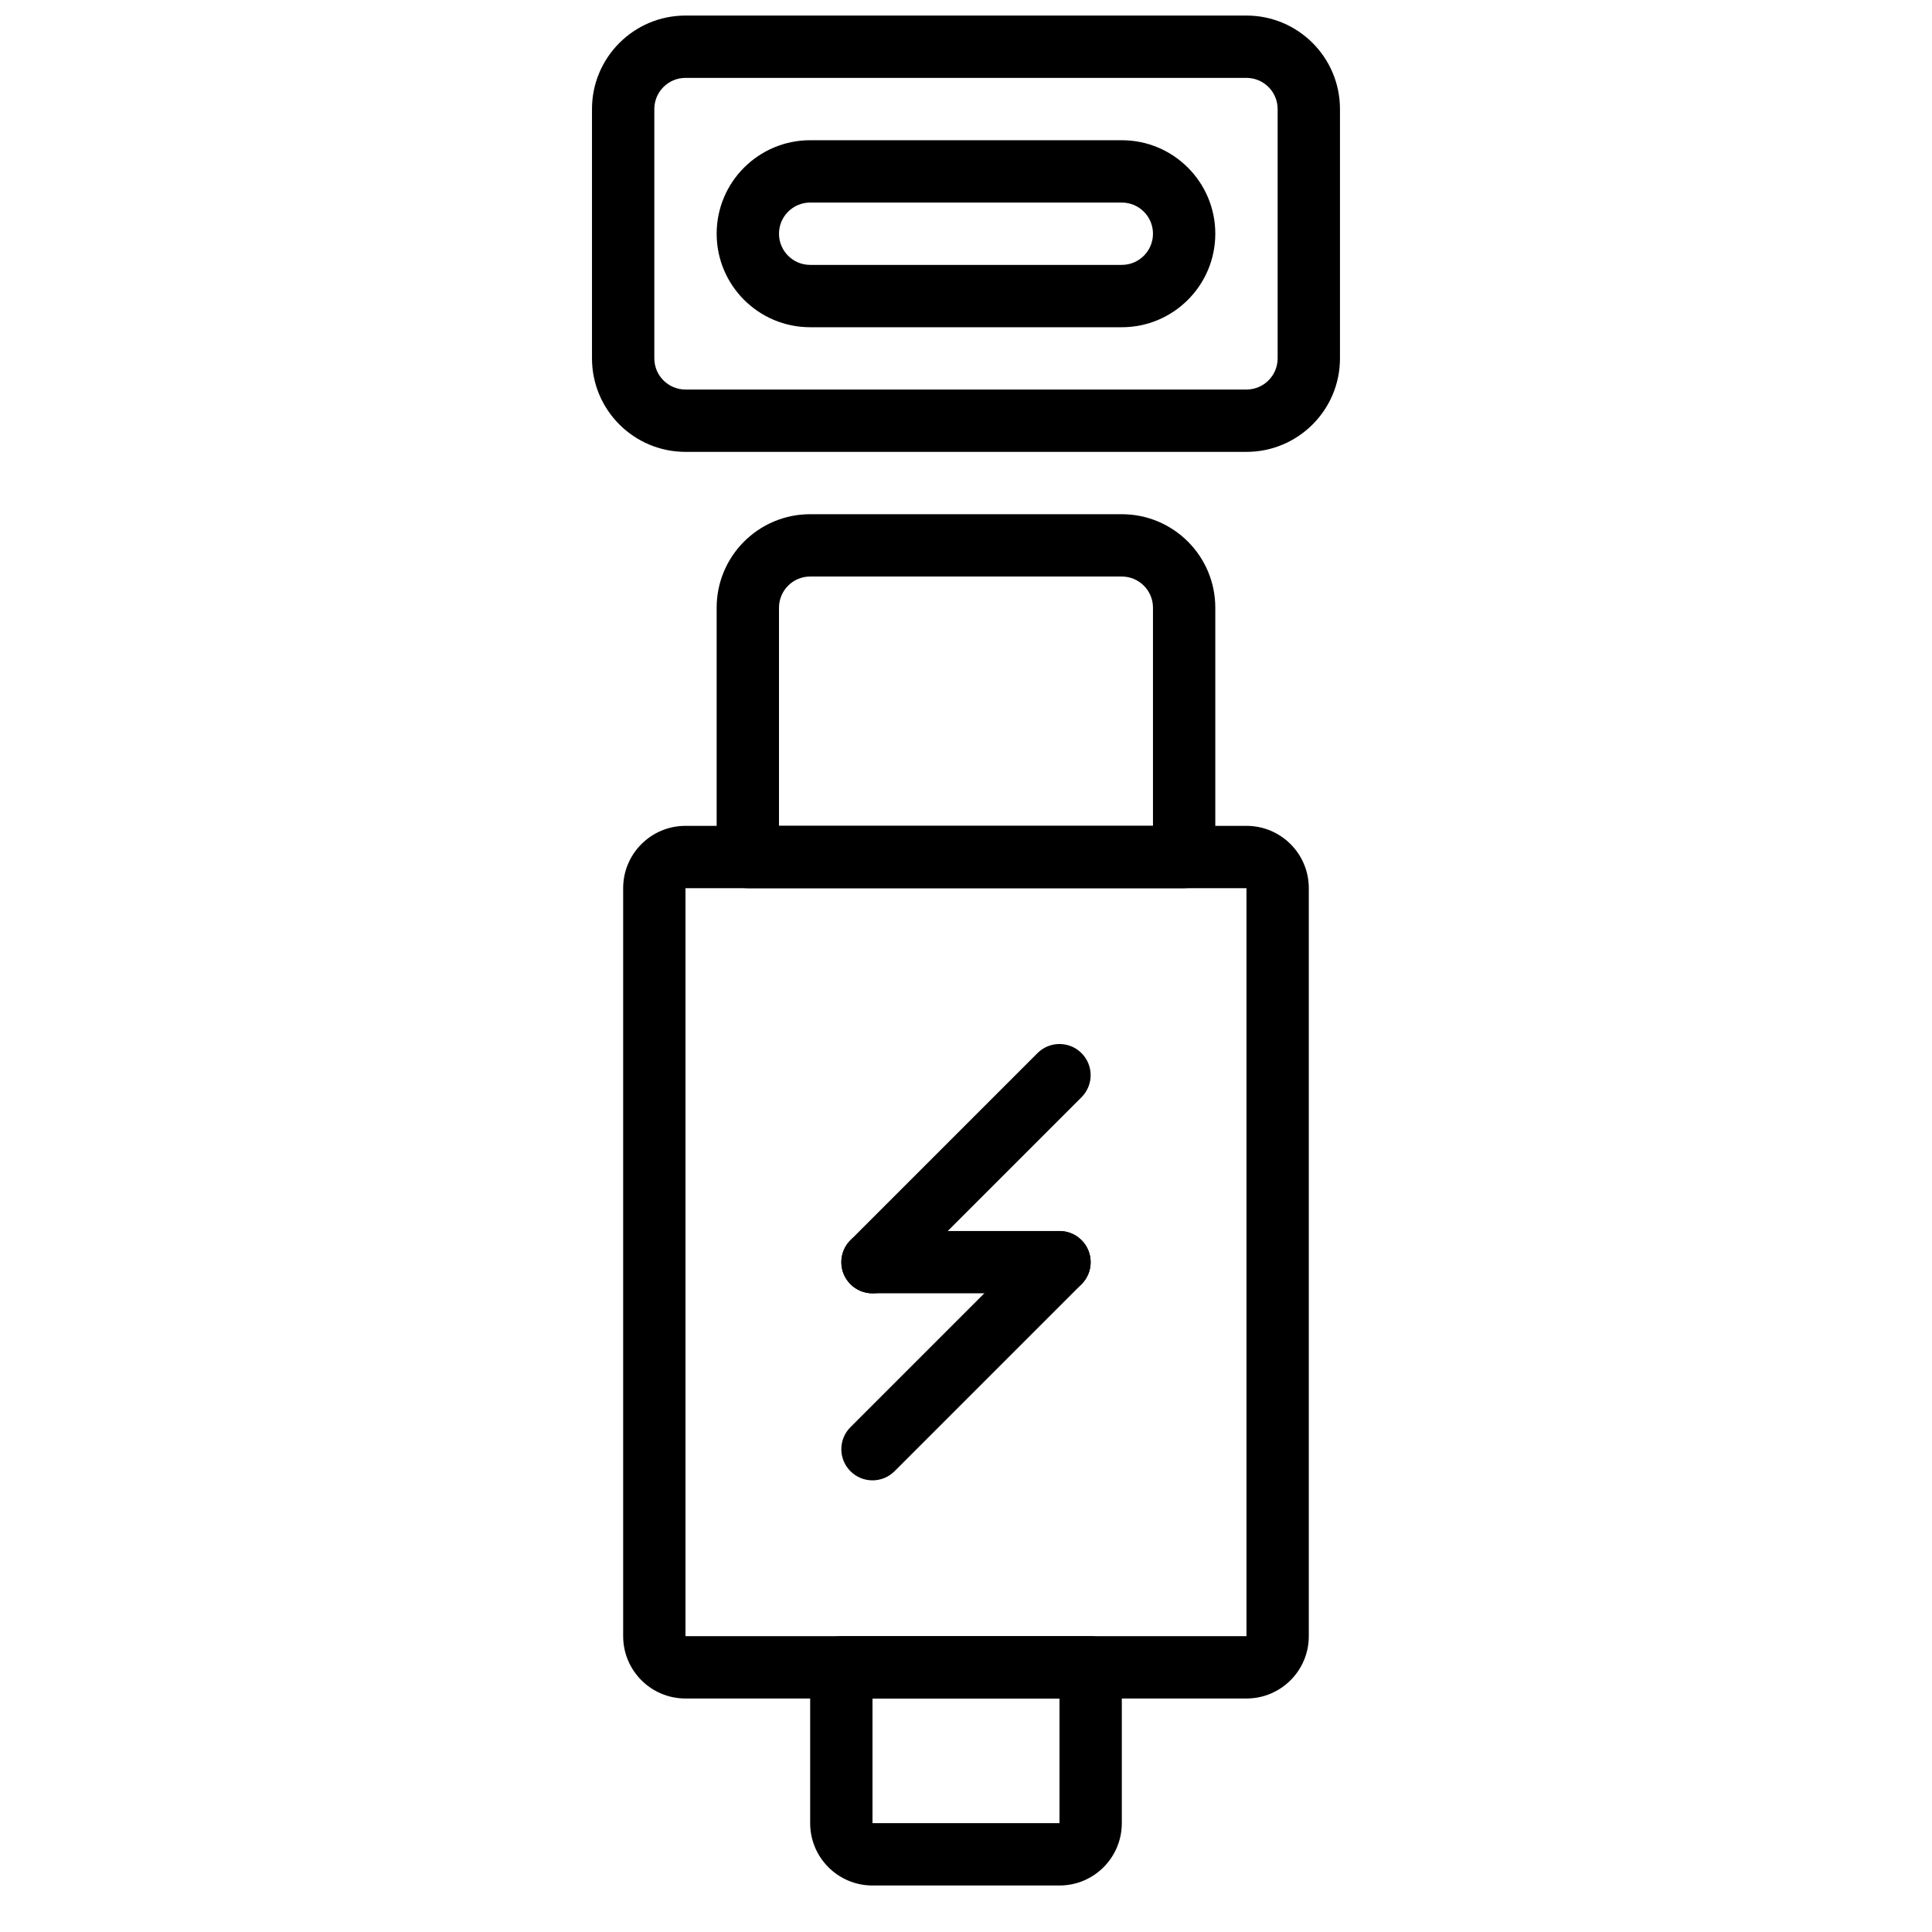
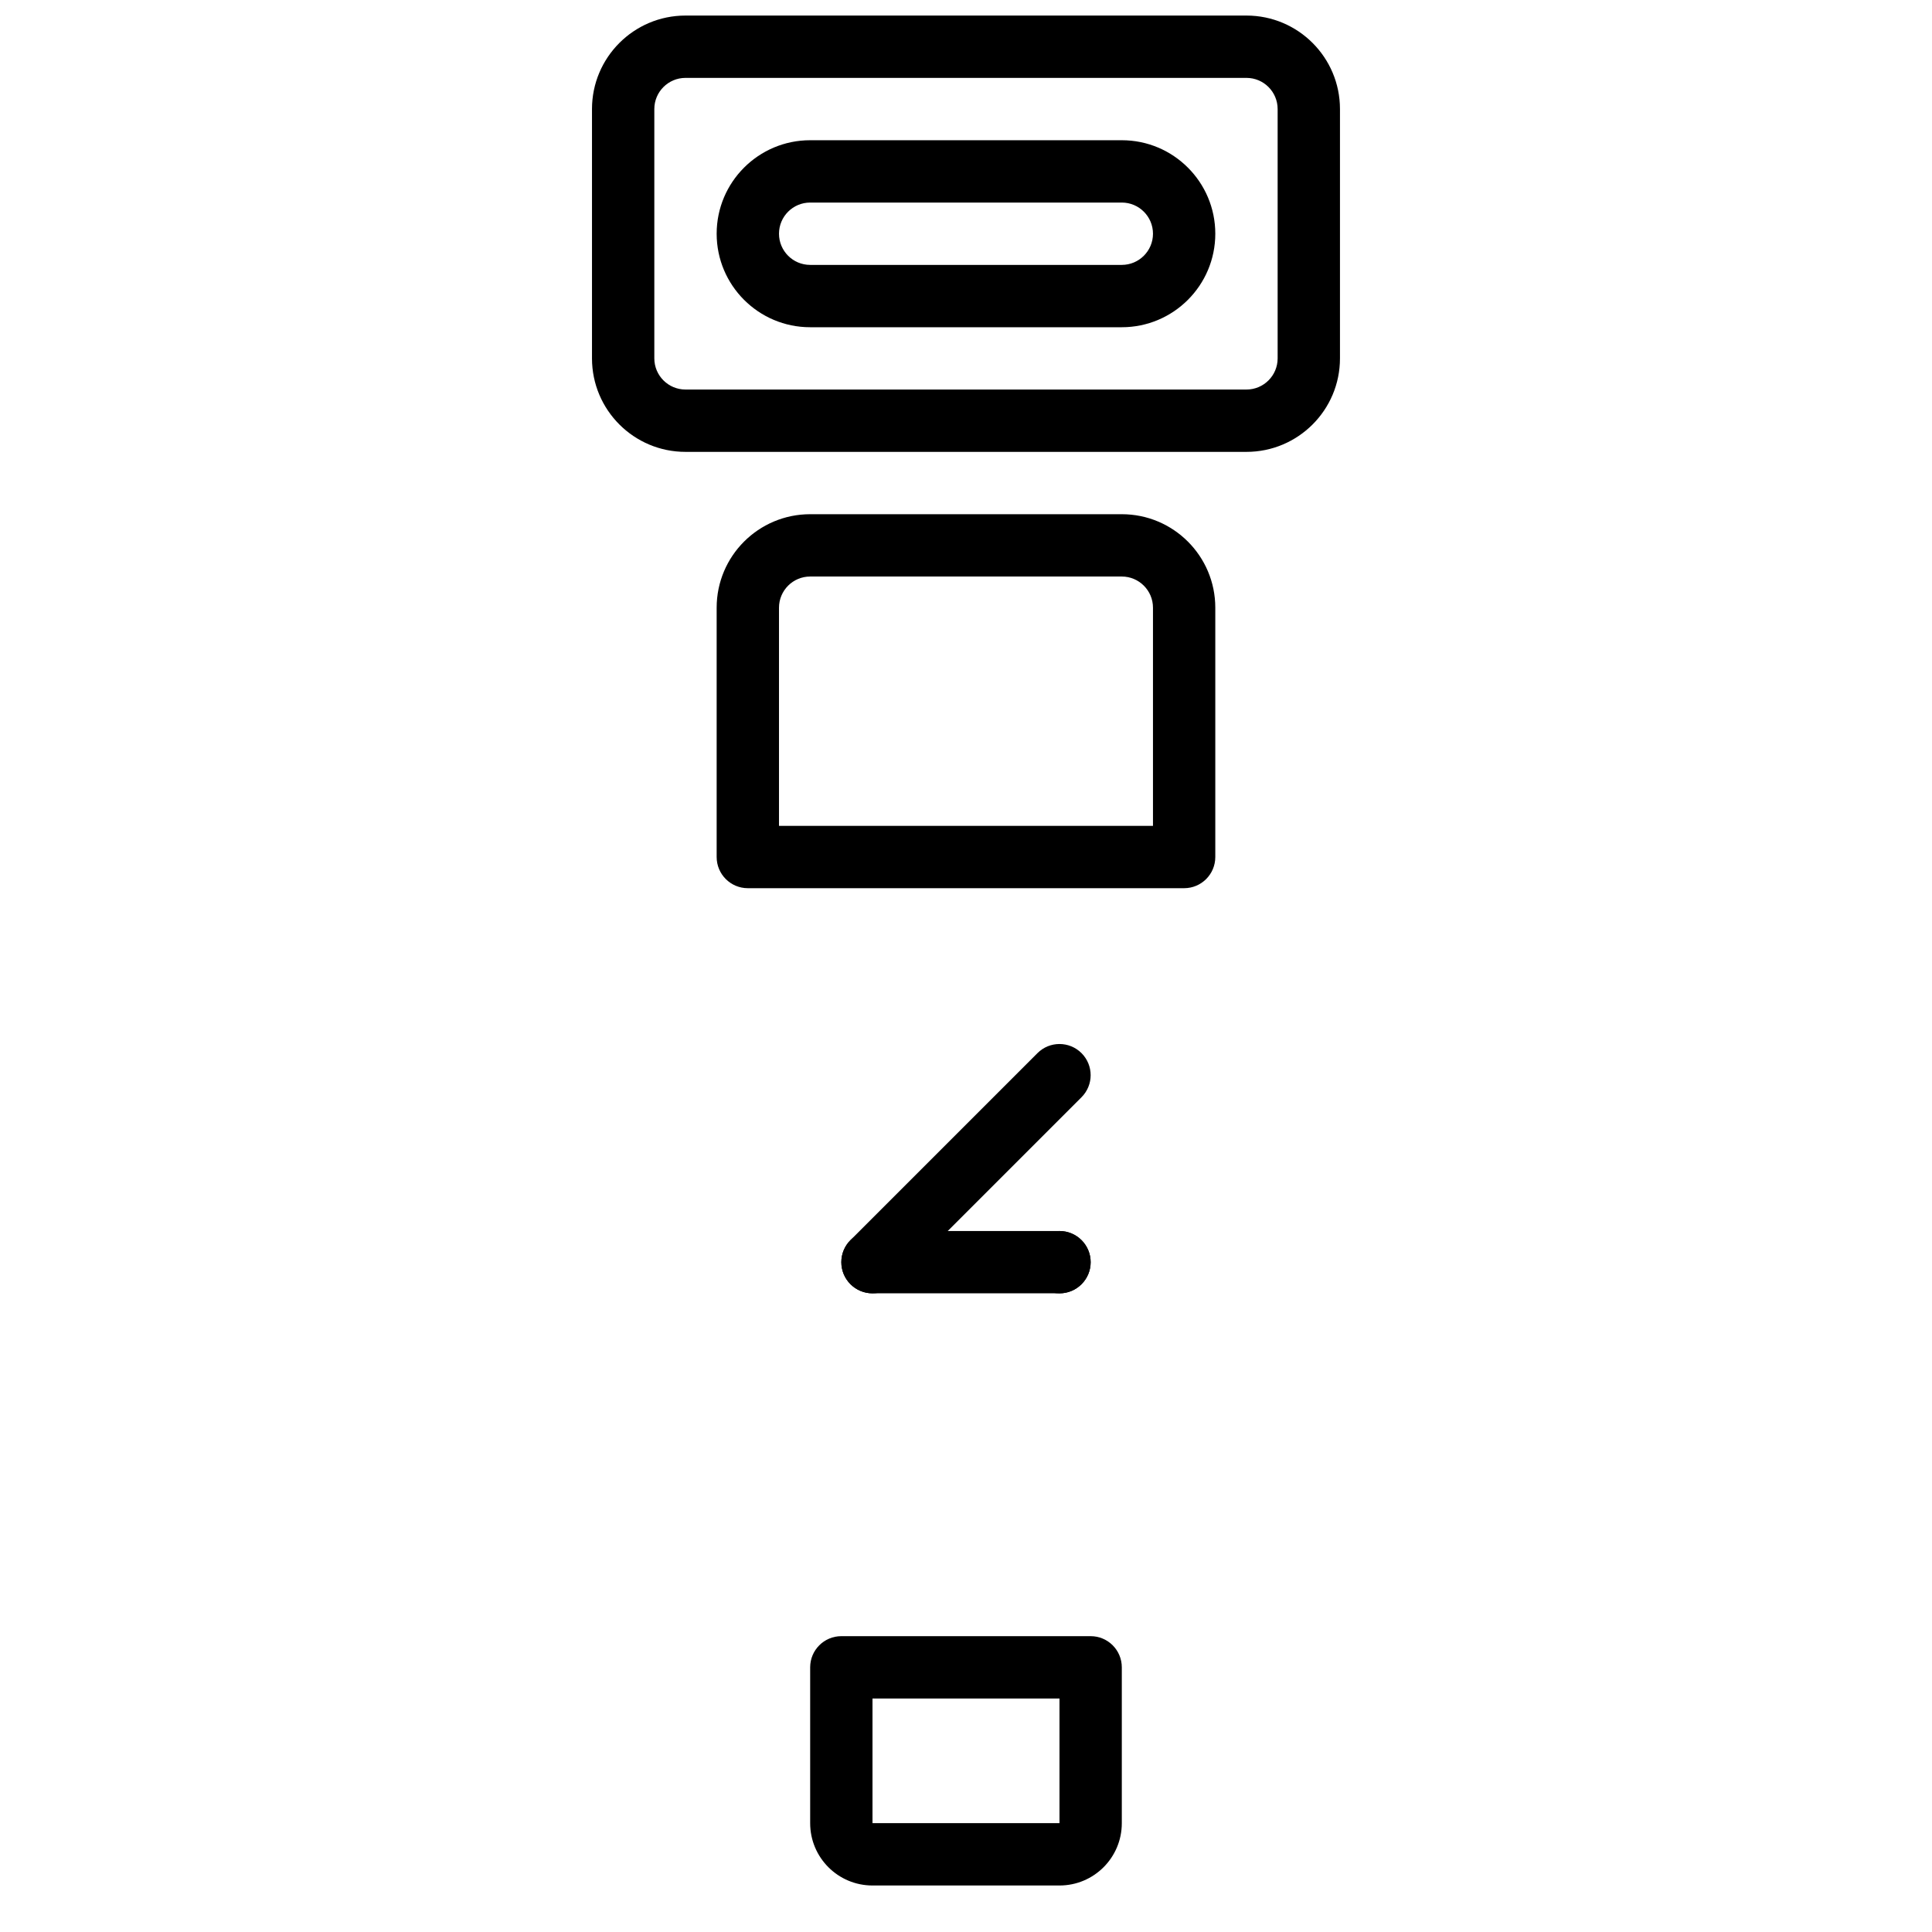
<svg xmlns="http://www.w3.org/2000/svg" width="800px" height="800px" version="1.1" viewBox="144 144 512 512">
  <defs>
    <clipPath id="a">
      <path d="m300 148.09h200v115.91h-200z" />
    </clipPath>
  </defs>
  <path d="m449.55 362.86h-99.109v-57.812c0-4.559 3.699-8.262 8.258-8.262h82.59c4.559 0 8.262 3.703 8.262 8.262zm8.258 16.52c4.562 0 8.258-3.699 8.258-8.262v-66.07c0-13.68-11.098-24.777-24.777-24.777h-82.59c-13.68 0-24.777 11.098-24.777 24.777v66.07c0 4.562 3.695 8.262 8.258 8.262z" fill-rule="evenodd" />
-   <path d="m325.66 577.6v-198.22h148.67v198.22zm148.67 16.52c9.121 0 16.516-7.391 16.516-16.52v-198.22c0-9.129-7.394-16.52-16.516-16.52h-148.67c-9.121 0-16.516 7.391-16.516 16.52v198.22c0 9.129 7.394 16.52 16.516 16.52z" fill-rule="evenodd" />
  <path d="m375.22 594.12h49.555v33.035h-49.555zm49.555 49.555c9.121 0 16.516-7.391 16.516-16.52v-41.297c0-4.559-3.695-8.258-8.258-8.258h-66.074c-4.559 0-8.258 3.699-8.258 8.258v41.297c0 9.129 7.394 16.52 16.52 16.52z" fill-rule="evenodd" />
  <path d="m381.06 484.33 49.555-49.555c3.223-3.227 3.223-8.453 0-11.68-3.227-3.227-8.457-3.227-11.68 0l-49.555 49.555c-3.227 3.227-3.227 8.453 0 11.68 3.223 3.227 8.453 3.227 11.68 0z" fill-rule="evenodd" />
-   <path d="m381.06 533.89 49.555-49.555c3.223-3.227 3.223-8.453 0-11.68-3.227-3.227-8.457-3.227-11.68 0l-49.555 49.555c-3.227 3.227-3.227 8.453 0 11.68 3.223 3.227 8.453 3.227 11.68 0z" fill-rule="evenodd" />
+   <path d="m381.06 533.89 49.555-49.555c3.223-3.227 3.223-8.453 0-11.68-3.227-3.227-8.457-3.227-11.68 0c-3.227 3.227-3.227 8.453 0 11.68 3.223 3.227 8.453 3.227 11.68 0z" fill-rule="evenodd" />
  <path d="m424.78 470.23h-49.555c-4.562 0-8.262 3.695-8.262 8.258s3.699 8.258 8.262 8.258h49.555c4.559 0 8.258-3.695 8.258-8.258s-3.699-8.258-8.258-8.258z" fill-rule="evenodd" />
  <g clip-path="url(#a)">
    <path d="m474.33 247.23h-148.67c-4.555 0-8.258-3.703-8.258-8.258v-66.074c0-4.555 3.703-8.258 8.258-8.258h148.67c4.555 0 8.258 3.703 8.258 8.258v66.074c0 4.555-3.703 8.258-8.258 8.258zm0 16.52c13.68 0 24.777-11.098 24.777-24.777v-66.074c0-13.68-11.098-24.777-24.777-24.777h-148.67c-13.676 0-24.777 11.098-24.777 24.777v66.074c0 13.68 11.102 24.777 24.777 24.777z" fill-rule="evenodd" />
  </g>
  <path d="m441.29 214.2h-82.59c-4.559 0-8.258-3.703-8.258-8.262 0-4.555 3.699-8.258 8.258-8.258h82.59c4.559 0 8.262 3.703 8.262 8.258 0 4.559-3.703 8.262-8.262 8.262zm0 16.52c13.68 0 24.777-11.102 24.777-24.781 0-13.676-11.098-24.777-24.777-24.777h-82.59c-13.68 0-24.777 11.102-24.777 24.777 0 13.68 11.098 24.781 24.777 24.781z" fill-rule="evenodd" />
</svg>